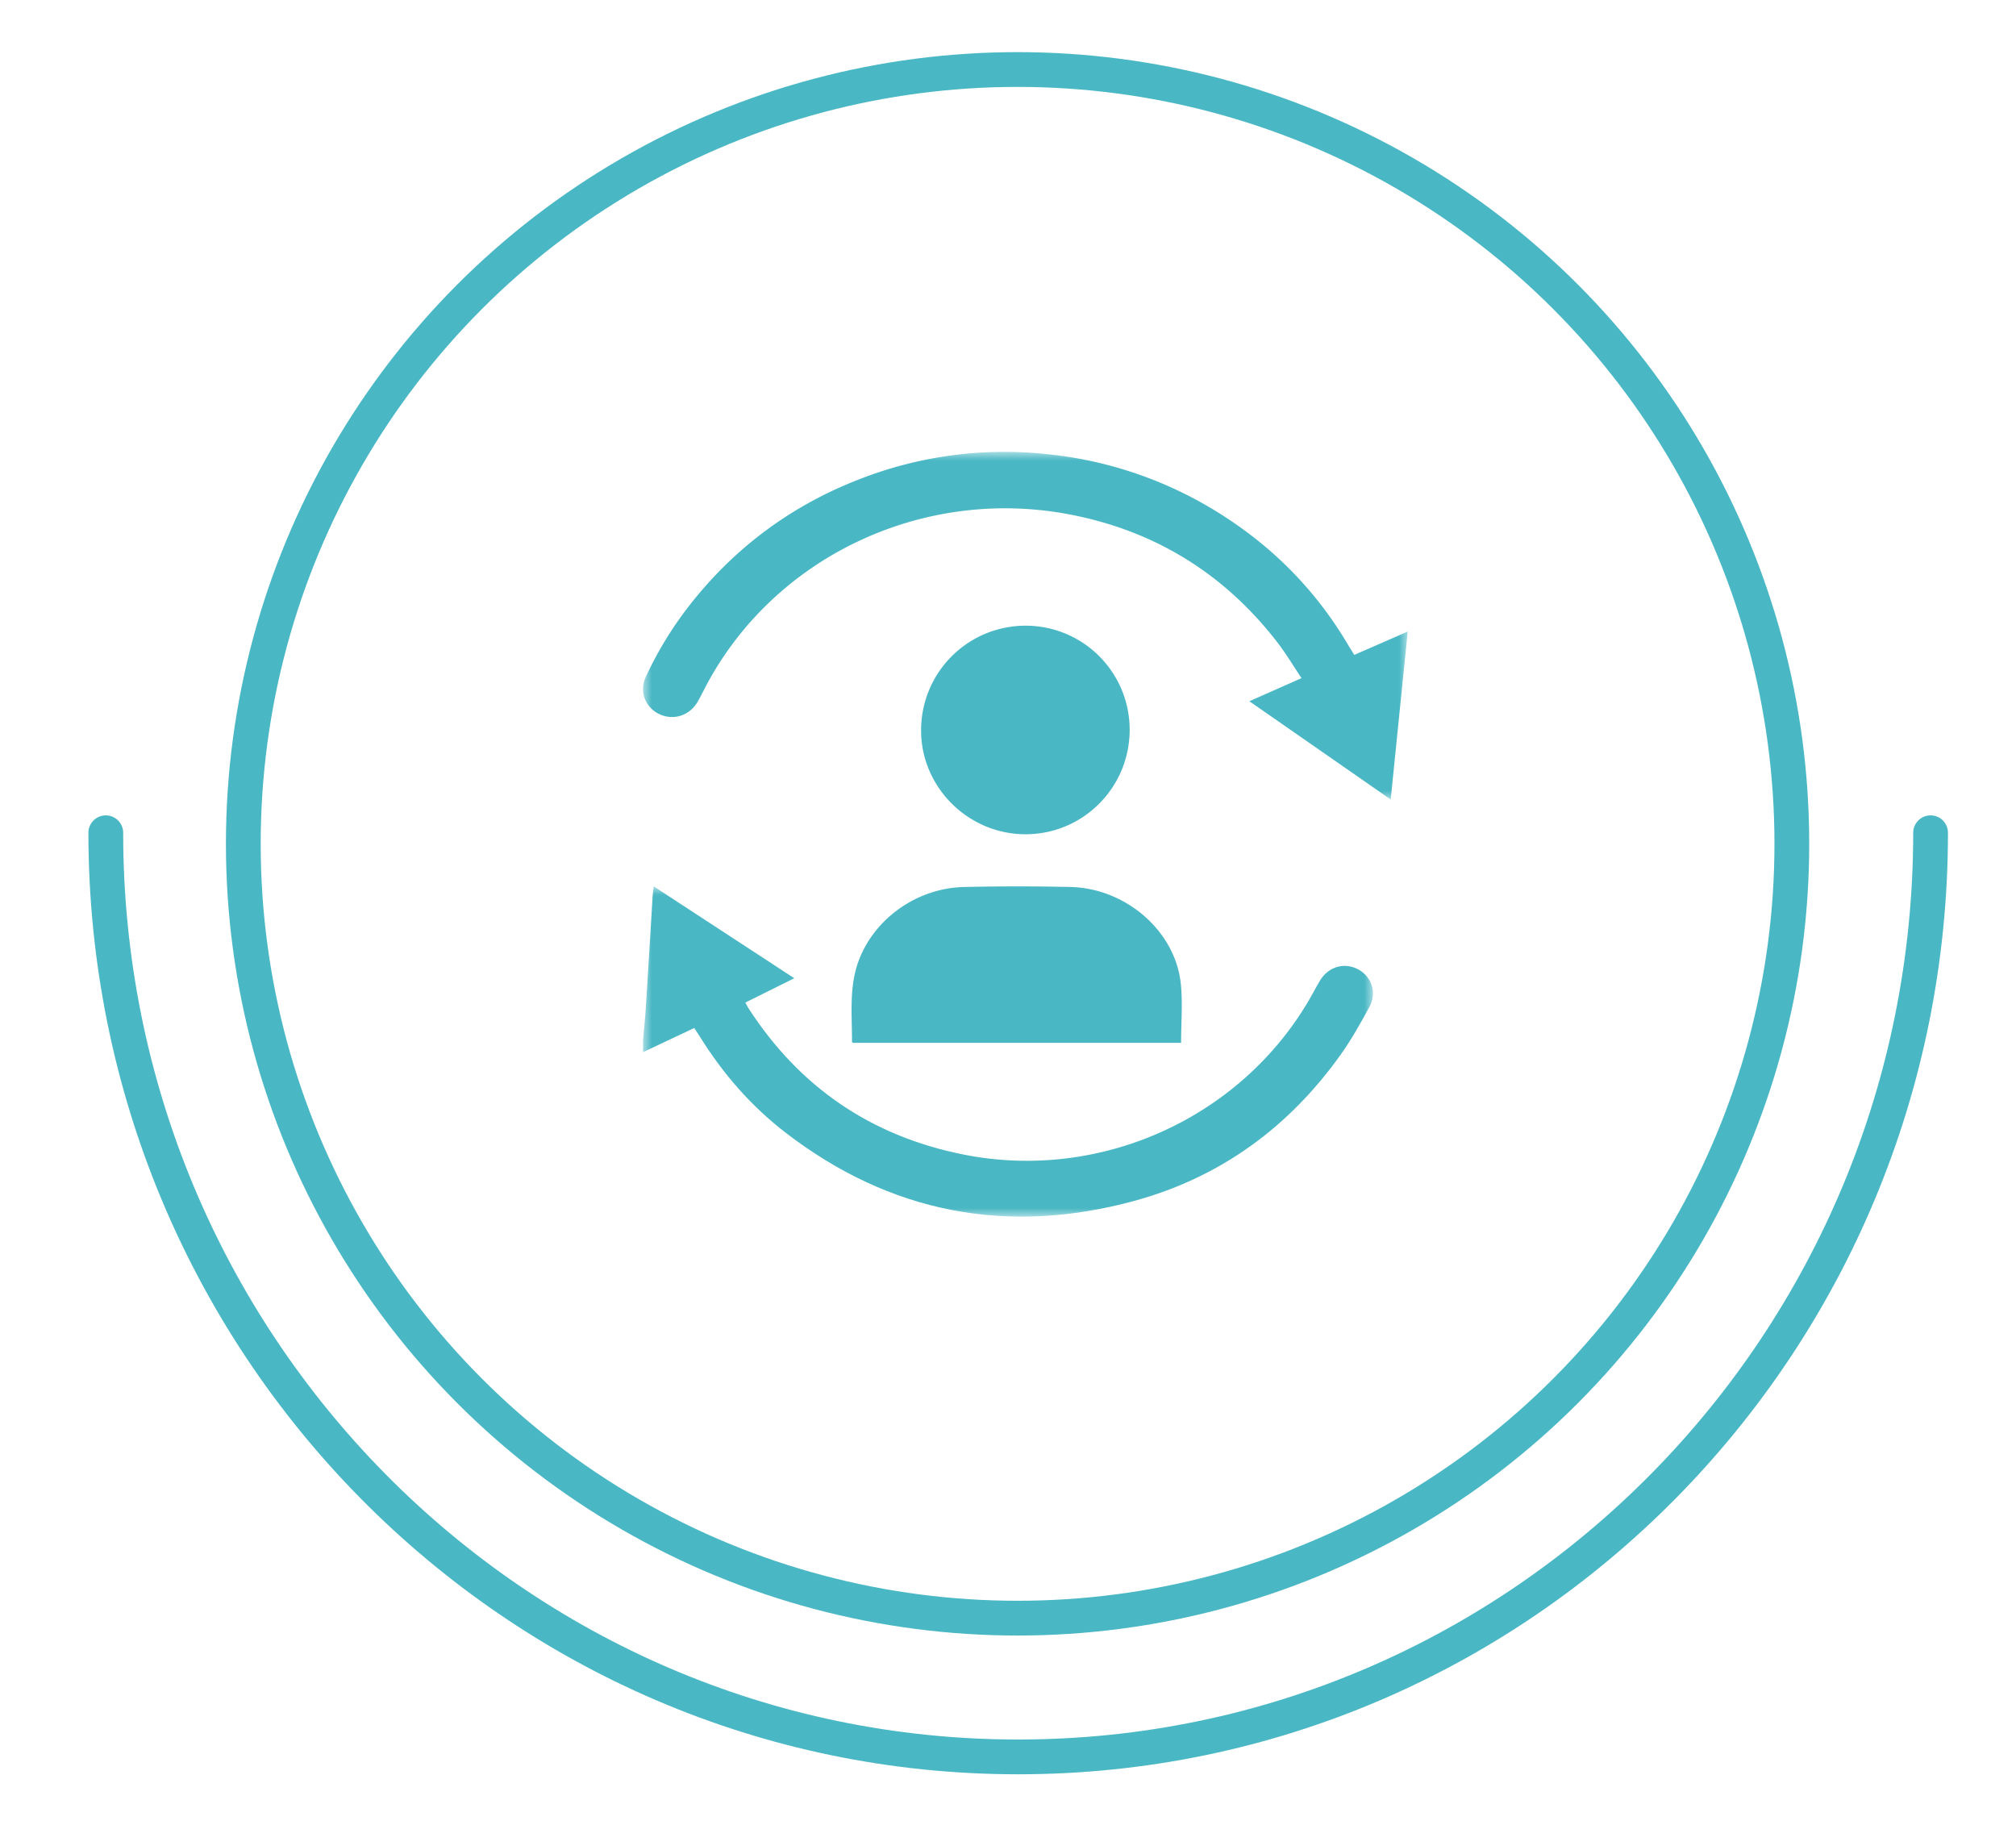
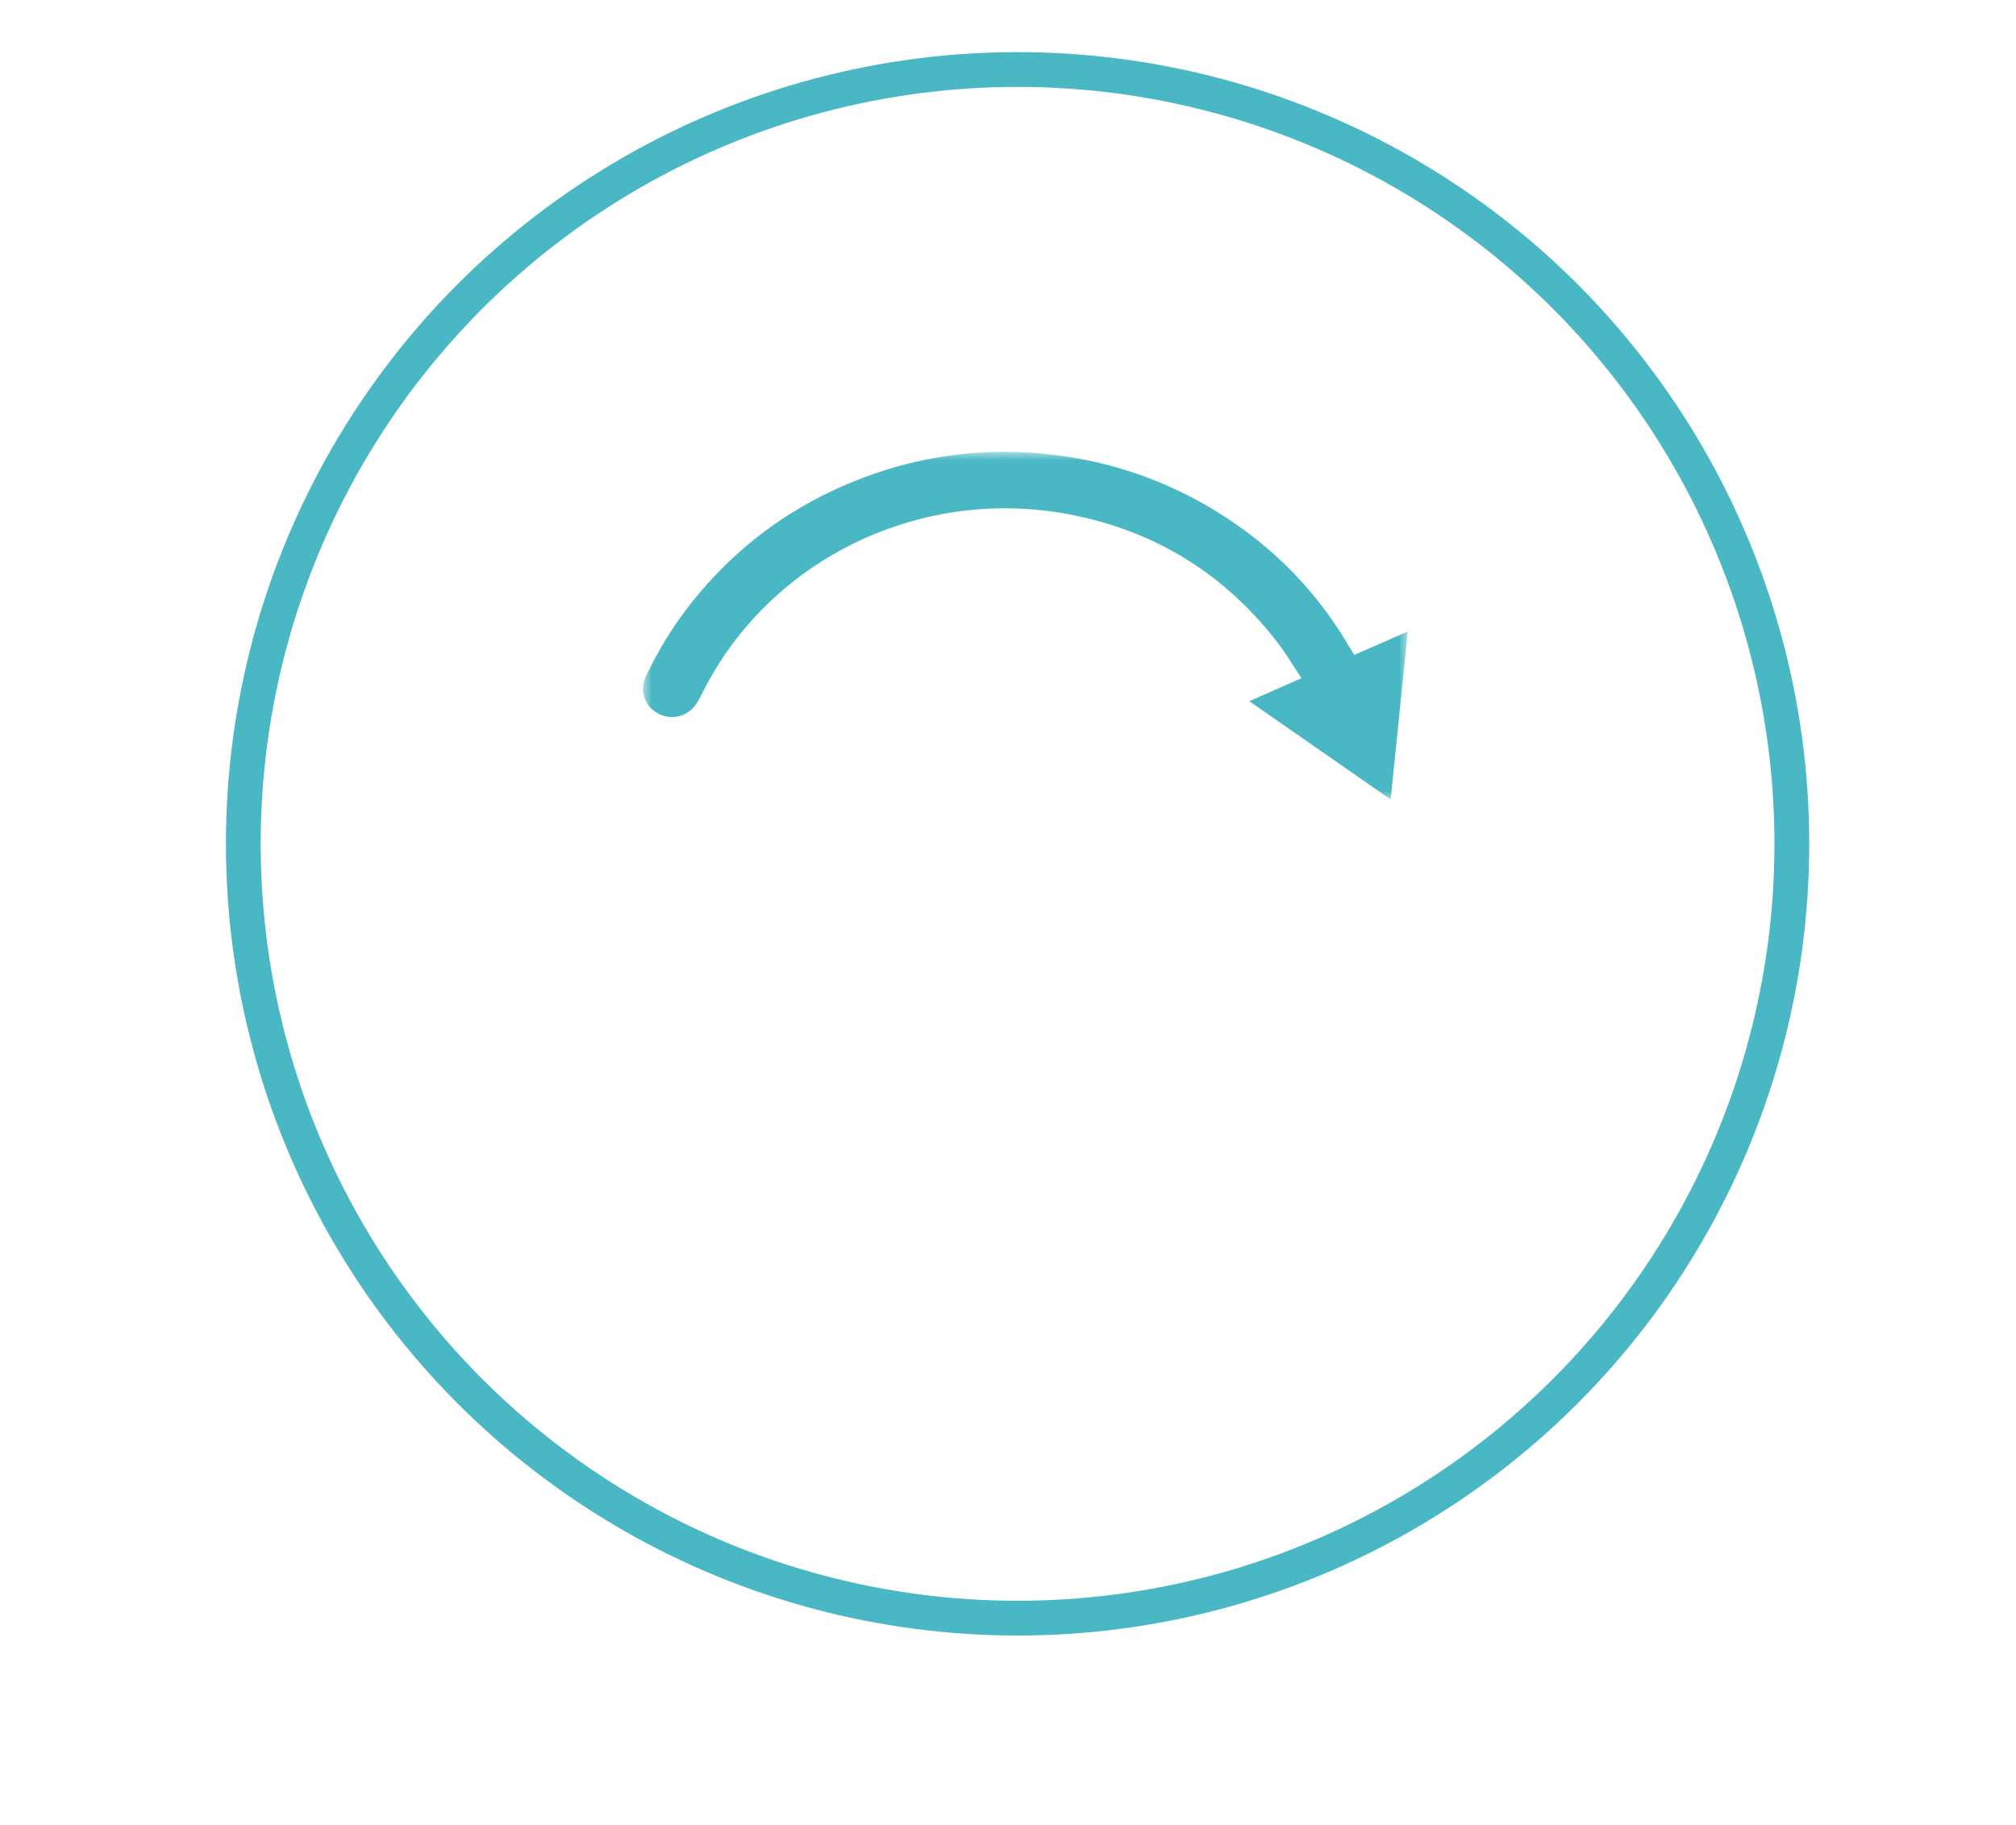
<svg xmlns="http://www.w3.org/2000/svg" xmlns:xlink="http://www.w3.org/1999/xlink" width="116" height="105" viewBox="0 0 116 105">
  <defs>
-     <path id="83amvmfpda" d="M0 0h42v19H0z" />
    <path id="210yxtzumc" d="M0 0h44v20H0z" />
  </defs>
  <g fill="none" fill-rule="evenodd">
-     <path d="M111.085 47.913c0 29.365-23.504 53.172-52.5 53.172-28.994 0-52.498-23.807-52.498-53.172" stroke="#49B7C4" stroke-width="2" stroke-linecap="round" stroke-linejoin="round" />
    <circle stroke="#49B7C4" stroke-width="2" cx="58.551" cy="48.551" r="44.551" />
    <g transform="translate(37 51)">
      <mask id="t6dblcacqb" fill="#fff">
        <use xlink:href="#83amvmfpda" />
      </mask>
-       <path d="M0 8.848c.057-.654.126-1.308.167-1.963C.3 4.785.423 2.683.551.582.561.412.588.242.616 0l8.086 5.283c-.962.478-1.873.93-2.812 1.398.063.119.107.22.166.311 2.921 4.534 7.043 7.369 12.372 8.434 8.006 1.601 16.229-2.217 20.126-9.3.131-.239.259-.48.4-.713.491-.806 1.42-1.068 2.212-.63.77.425 1.07 1.35.63 2.151-.502.917-1.012 1.84-1.616 2.692-2.973 4.196-6.935 7.115-11.933 8.473-7.307 1.985-14.03.695-20.04-3.927-1.986-1.527-3.605-3.391-4.924-5.509-.106-.169-.217-.334-.335-.516L0 9.536v-.688" fill="#49B7C4" mask="url(#t6dblcacqb)" />
    </g>
    <g transform="translate(37 26)">
      <mask id="13q988k67d" fill="#fff">
        <use xlink:href="#210yxtzumc" />
      </mask>
      <path d="M40.924 11.68 44 10.338 43.02 20l-8.132-5.654 3.001-1.328c-.483-.72-.91-1.443-1.424-2.104-3.023-3.895-6.994-6.375-11.926-7.317C16.015 1.968 7.402 6.114 3.522 13.66c-.126.246-.25.494-.39.732-.461.785-1.386 1.077-2.19.698-.815-.384-1.173-1.307-.786-2.14a21.23 21.23 0 0 1 2.608-4.238c2.616-3.303 5.923-5.727 9.924-7.23a22.896 22.896 0 0 1 10.58-1.35A22.927 22.927 0 0 1 33.455 3.72c2.941 1.9 5.301 4.338 7.07 7.31.126.21.256.418.398.65" fill="#49B7C4" mask="url(#13q988k67d)" />
    </g>
-     <path d="M67.96 60H49.08c-.018-.018-.057-.04-.056-.062.006-1.61-.192-3.23.436-4.795.95-2.366 3.365-4.056 6.035-4.11 2.032-.043 4.067-.045 6.099.001 3.182.072 6.017 2.528 6.345 5.536.122 1.124.02 2.27.02 3.43M65 42.002c-.006 3.324-2.695 6.008-6.01 5.998-3.307-.01-6.025-2.746-5.99-6.031A6.01 6.01 0 0 1 59.046 36 5.983 5.983 0 0 1 65 42.002" fill="#49B7C4" />
  </g>
</svg>